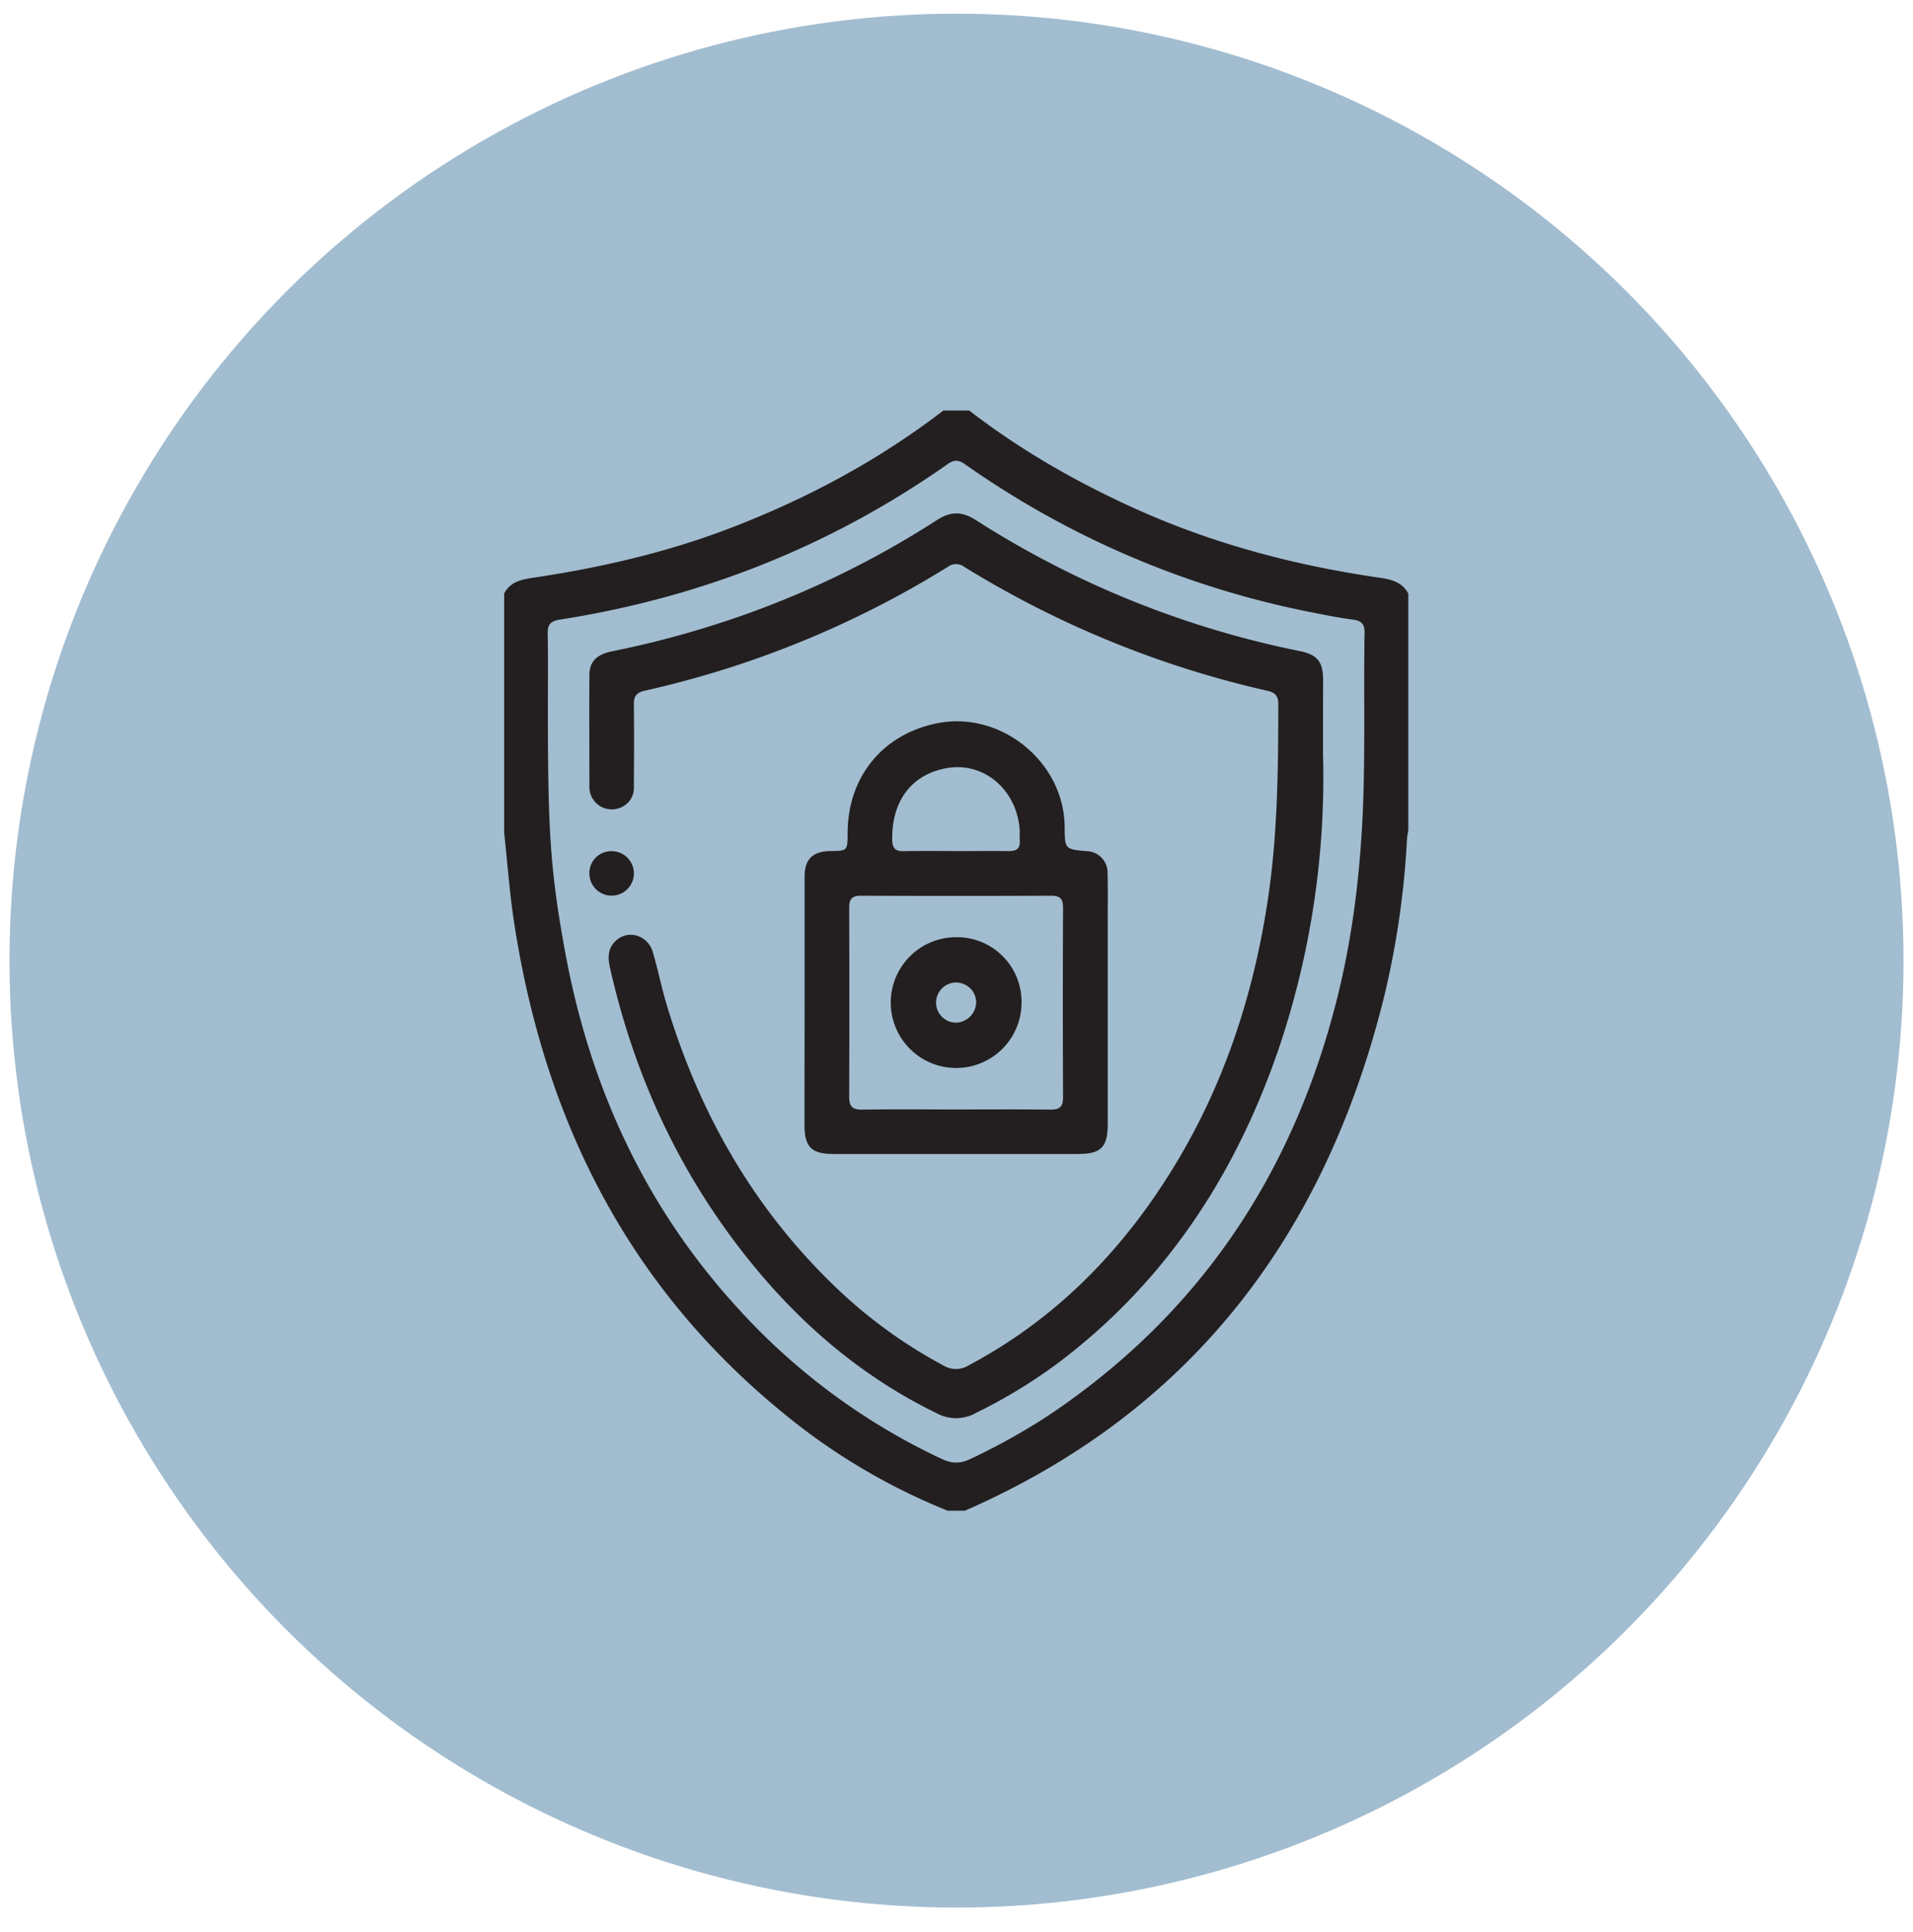
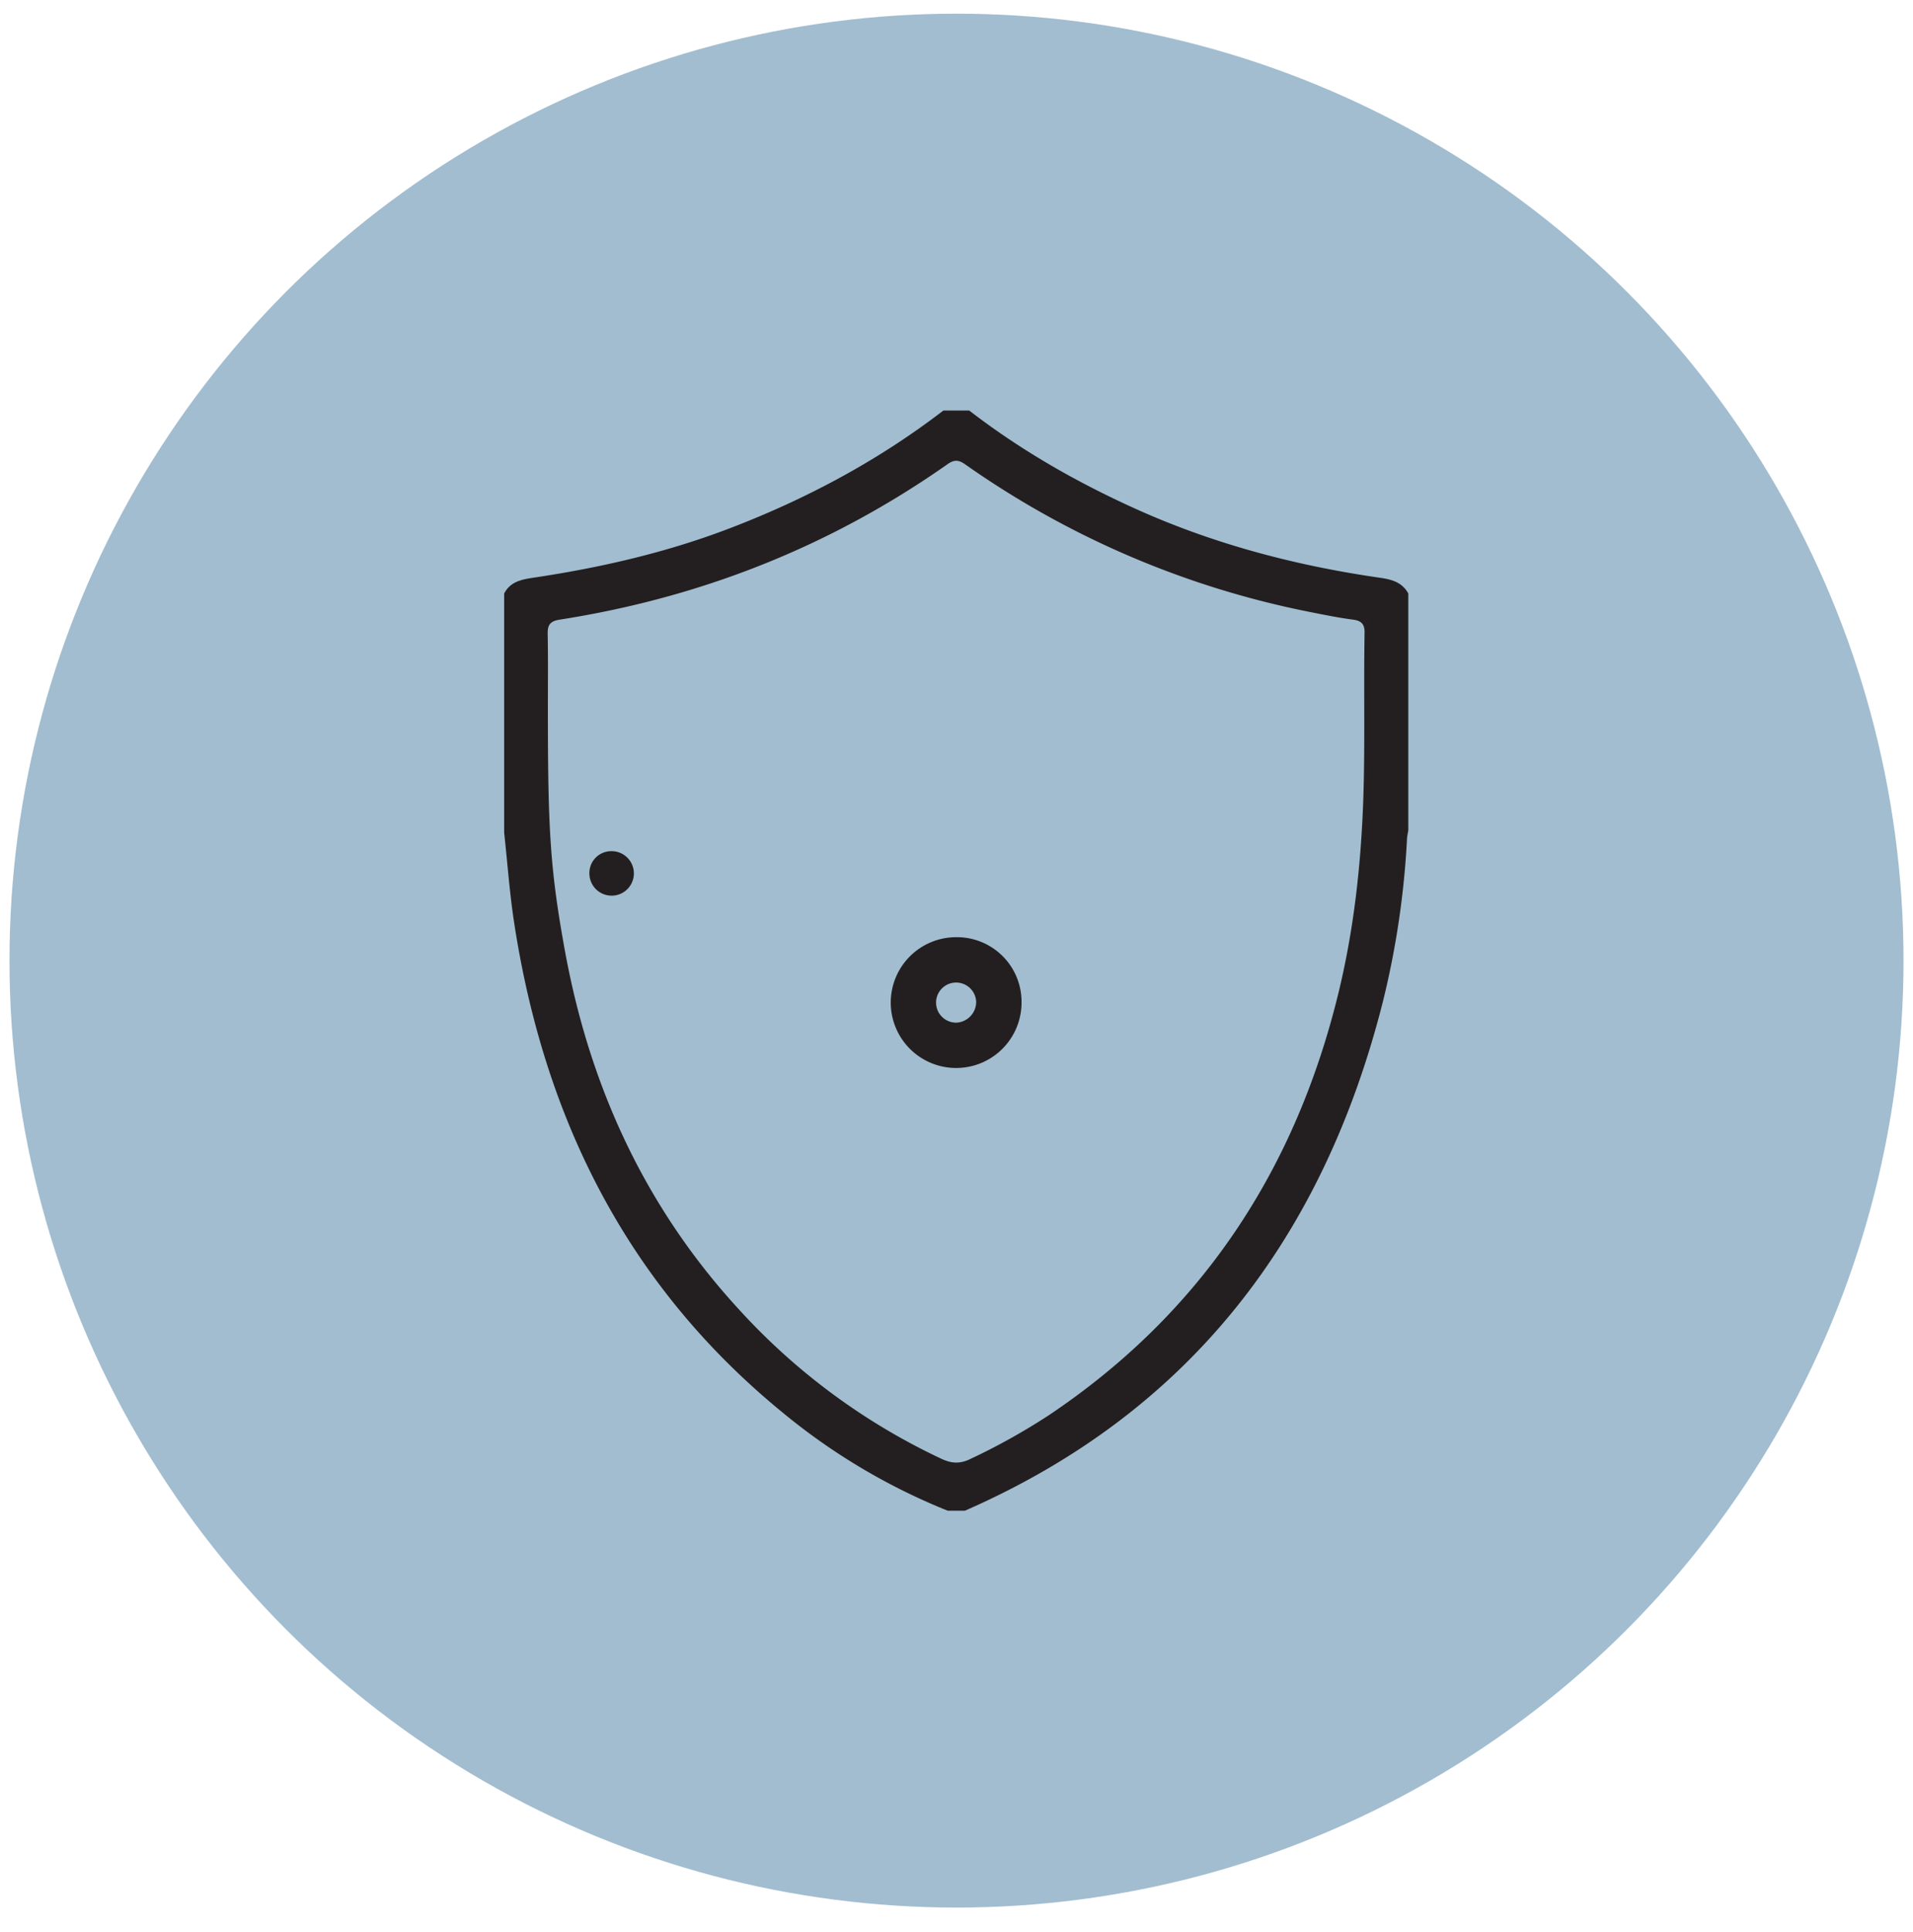
<svg xmlns="http://www.w3.org/2000/svg" id="Layer_1" data-name="Layer 1" viewBox="0 0 700 707.04">
  <defs>
    <style>.cls-1{fill:#a2bdd0;}.cls-2{fill:#231f20;}</style>
  </defs>
  <circle class="cls-1" cx="350" cy="351.53" r="346.53" />
  <g id="K3AM9n.tif">
    <path class="cls-2" d="M515.32,217.2v86.67c-.16,1-.41,2.05-.47,3.09a315.78,315.78,0,0,1-8.78,59.41c-21.75,86.13-70.36,150.31-153,186.46h-6.3a228.55,228.55,0,0,1-60.61-36.1c-56.7-46.44-87-107.38-98-178.9-1.69-11-2.48-22.11-3.68-33.18V217.2c2.21-4.3,6.29-5.13,10.54-5.77,24.57-3.66,48.66-9.18,71.92-18.07,28.09-10.75,54.37-24.78,78.26-43.13h9.46c18.78,14.5,39.23,26.19,60.81,35.94,28.53,12.88,58.47,20.78,89.37,25.24C509.06,212,513.08,213,515.32,217.2ZM200.48,259.35c0,43.58.74,58.64,6.31,89,9.12,49.65,29.53,93.94,64,131.26a235.23,235.23,0,0,0,73.77,54.26c3.64,1.69,6.69,1.86,10.38.09a234.72,234.72,0,0,0,28.88-16.09c55.9-37.47,90.23-89.77,106-154.73,5.55-22.9,8.13-46.19,9-69.74.72-20.61.15-41.22.5-61.83.05-3.13-1.12-4.42-4.23-4.82-5.07-.66-10.09-1.67-15.11-2.67a330.58,330.58,0,0,1-126.88-54.2c-2.27-1.6-3.94-1.72-6.28-.08-42.85,30.12-90.28,48.88-142,56.95-3.3.52-4.47,1.77-4.41,5.05C200.58,241,200.48,250.16,200.48,259.35Z" />
-     <path class="cls-2" d="M484.11,275.65a310.48,310.48,0,0,1-15.83,107c-15.72,46.52-41.42,86.18-81,116.05A192.4,192.4,0,0,1,357,517.11a14.77,14.77,0,0,1-14.2.08c-30.82-15-55.3-37.42-75.44-64.8-21.78-29.61-36.16-62.61-44.19-98.43-.75-3.33-.8-6.54,1.72-9.25,4.42-4.75,12.1-2.79,14,3.75,1.85,6.28,3.13,12.74,5,19,11.87,39.6,31.67,74.51,61.63,103.33a178.68,178.68,0,0,0,39.67,28.89,8.79,8.79,0,0,0,9.19,0c30.47-16.17,54.07-39.62,72.51-68.44,20-31.23,31.56-65.56,37.05-102.11,3.56-23.71,3.79-47.57,3.81-71.46,0-2.89-1.05-4.21-3.87-4.85a364.13,364.13,0,0,1-111-45.36,5,5,0,0,0-6.08,0,359.62,359.62,0,0,1-111,45.33c-2.85.64-3.9,2-3.86,4.85.12,10.11.07,20.22,0,30.33a7.64,7.64,0,0,1-4.75,7.51A8.18,8.18,0,0,1,215.67,288c0-13.66-.08-27.31,0-41,0-4.92,2.75-7.55,8.47-8.7A348.21,348.21,0,0,0,260,229.09a338.53,338.53,0,0,0,82.84-38.78c5-3.22,9.2-3.22,14.14-.05a346.7,346.7,0,0,0,118.64,48c6.49,1.33,8.51,3.91,8.53,10.66C484.13,257.1,484.11,265.24,484.11,275.65Z" />
-     <path class="cls-2" d="M294.42,366.5c0-15.23,0-30.46,0-45.68,0-6.44,2.95-9.28,9.44-9.38,6.28-.09,6.28-.09,6.3-6.66.07-20.58,12.93-36.24,33-40.15,23.09-4.51,46.06,14.13,46.41,37.65,0,.13,0,.26,0,.4.09,8.09.09,8.09,8.14,8.8a7.84,7.84,0,0,1,7.57,8c.14,5.9.05,11.81.06,17.71q0,37,0,74c0,8.64-2.4,11.09-10.89,11.1H305c-8.05,0-10.61-2.56-10.62-10.57Q294.39,389.13,294.42,366.5ZM349.47,406c11.67,0,23.35-.09,35,.06,3.47,0,4.54-1.23,4.52-4.61q-.15-34.62,0-69.25c0-3.19-1-4.43-4.3-4.42q-34.81.14-69.65,0c-3.28,0-4.33,1.21-4.31,4.4q.12,34.63,0,69.26c0,3.76,1.45,4.67,4.91,4.62C326.91,405.88,338.19,406,349.47,406Zm0-94.55c6.56,0,13.12-.07,19.68,0,2.79,0,4.24-.9,4-3.86-.09-1.17,0-2.36,0-3.54-.87-14.81-12.89-25.27-26.45-23-13,2.14-20.47,12-20.22,26.27.05,3,1.07,4.24,4.15,4.17C336.93,311.34,343.23,311.44,349.52,311.43Z" />
    <path class="cls-2" d="M223.72,311.48a8.14,8.14,0,1,1-8.05,8.33A8,8,0,0,1,223.72,311.48Z" />
    <path class="cls-2" d="M373.8,366.86a23.93,23.93,0,1,1-24-23.9A23.64,23.64,0,0,1,373.8,366.86Zm-16.6-.16a7.34,7.34,0,1,0-7.14,7.53A7.63,7.63,0,0,0,357.2,366.7Z" />
  </g>
</svg>